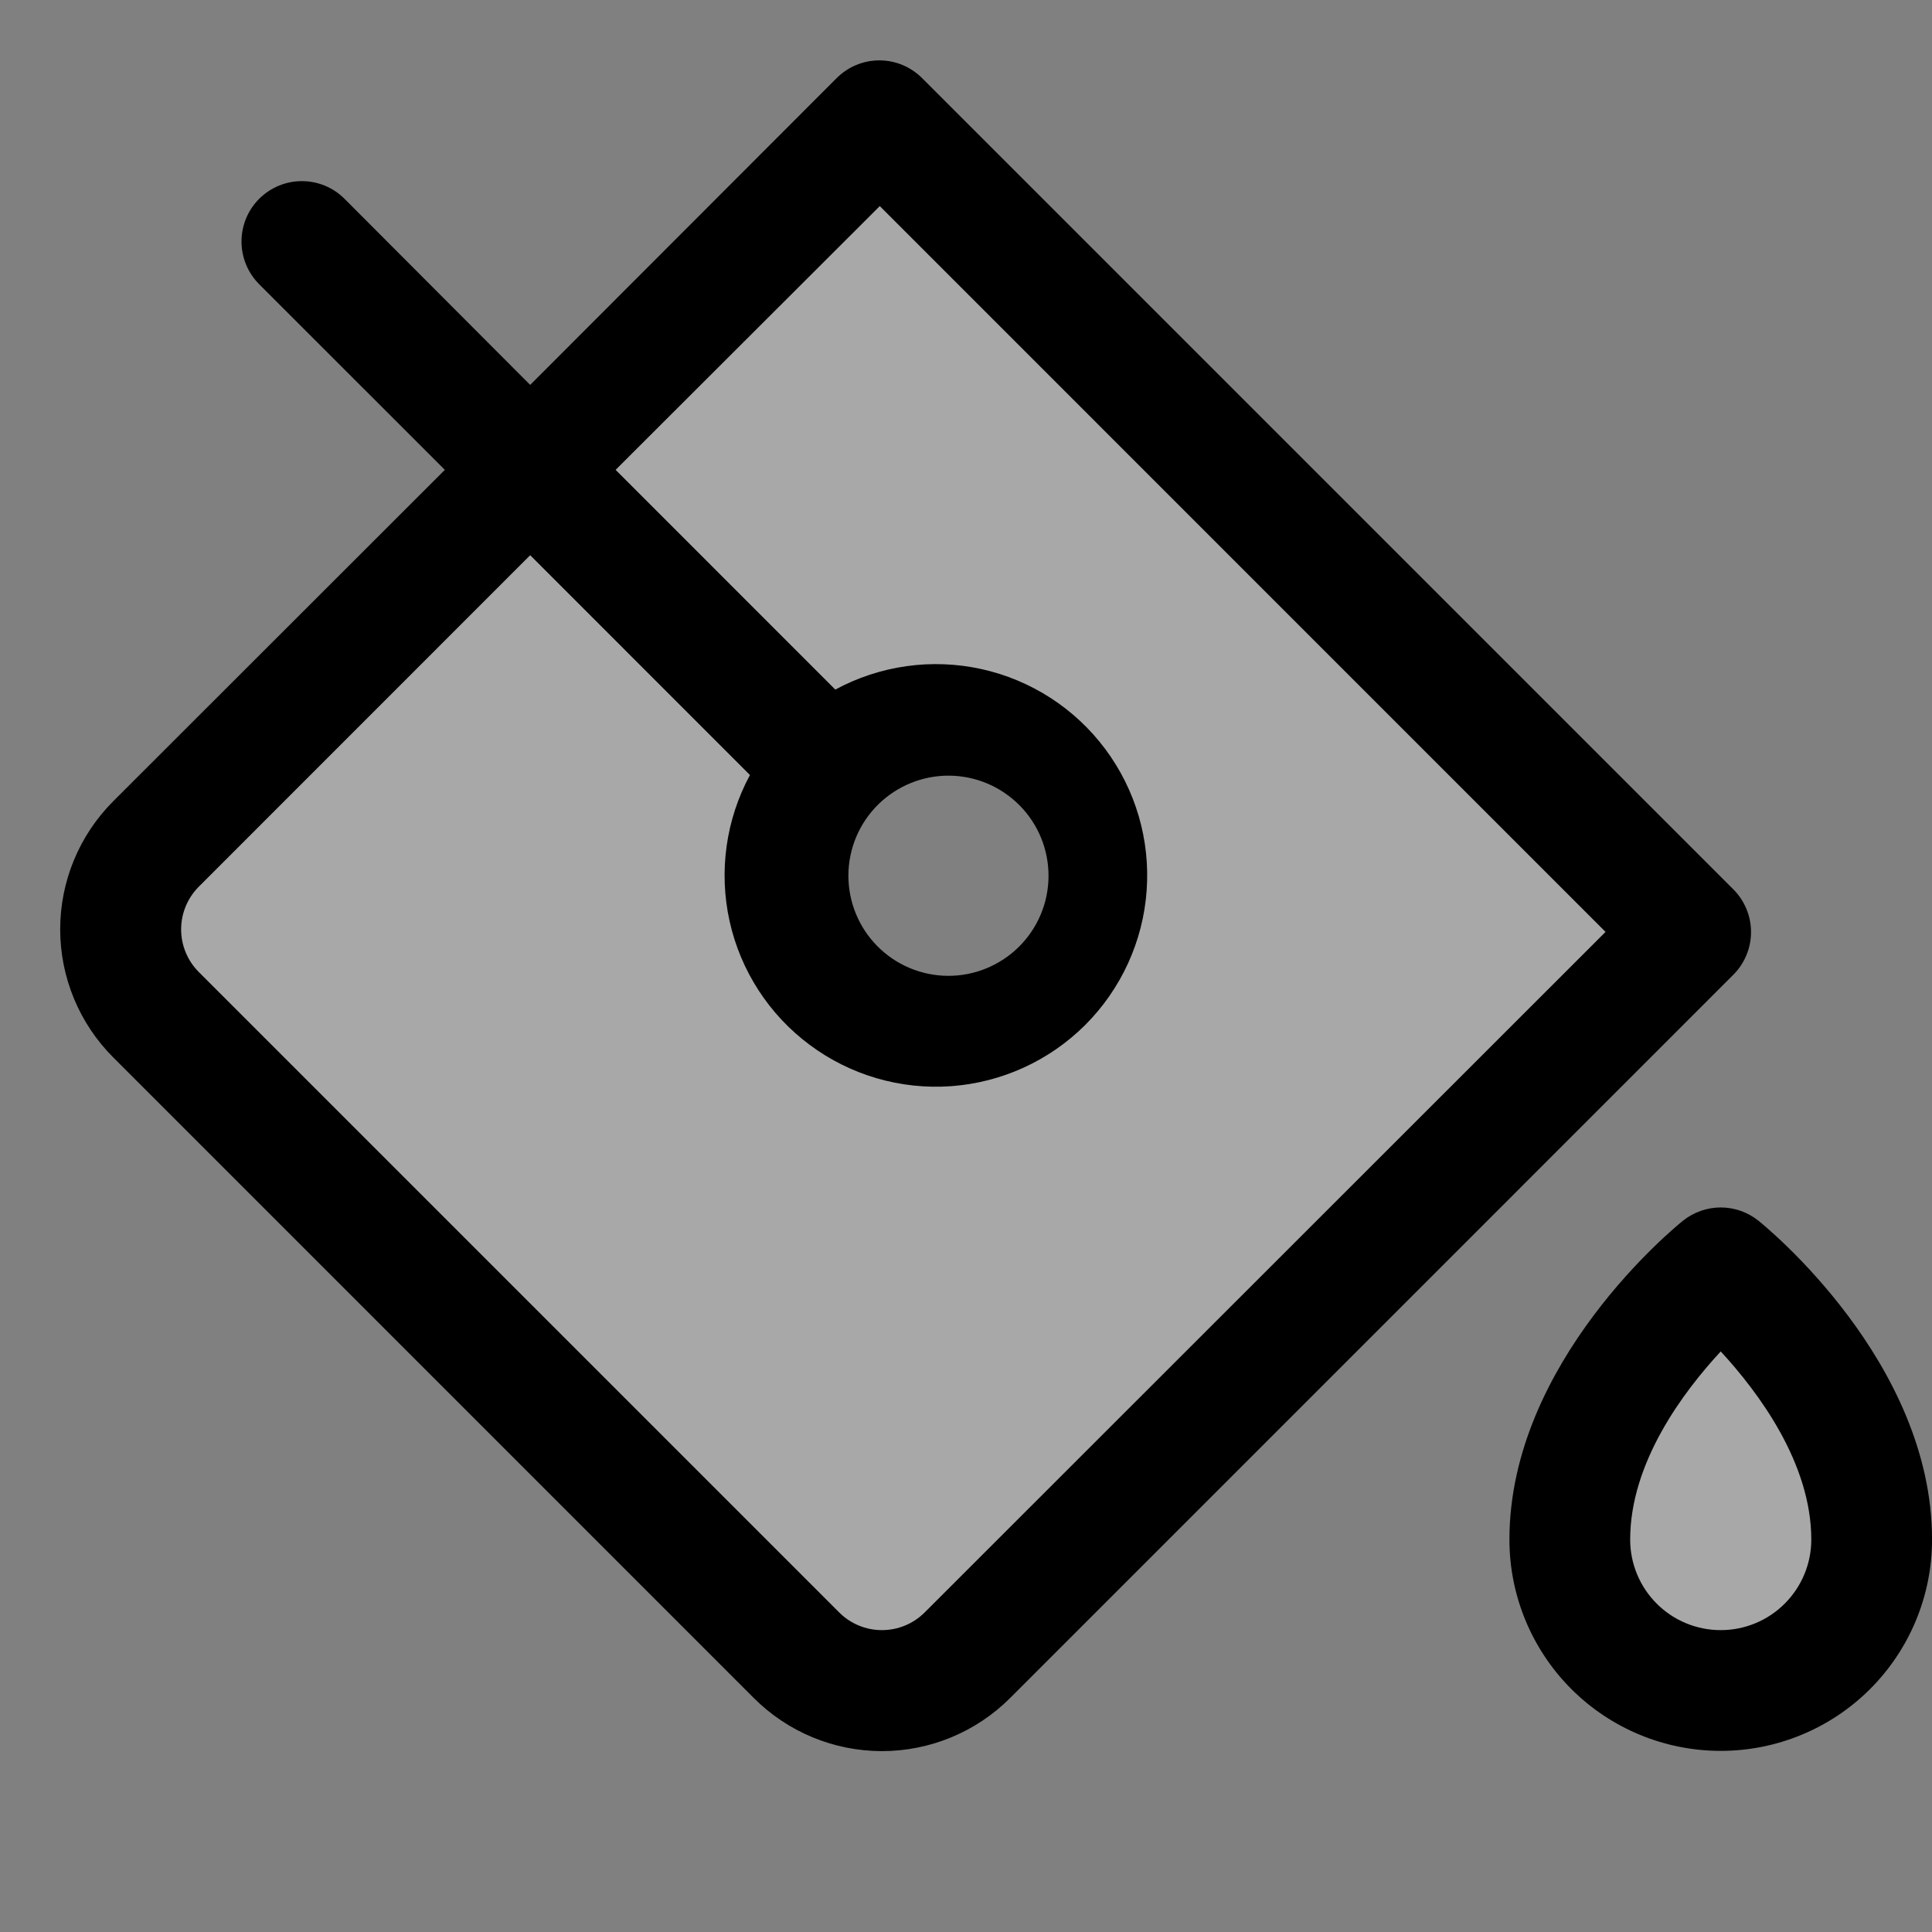
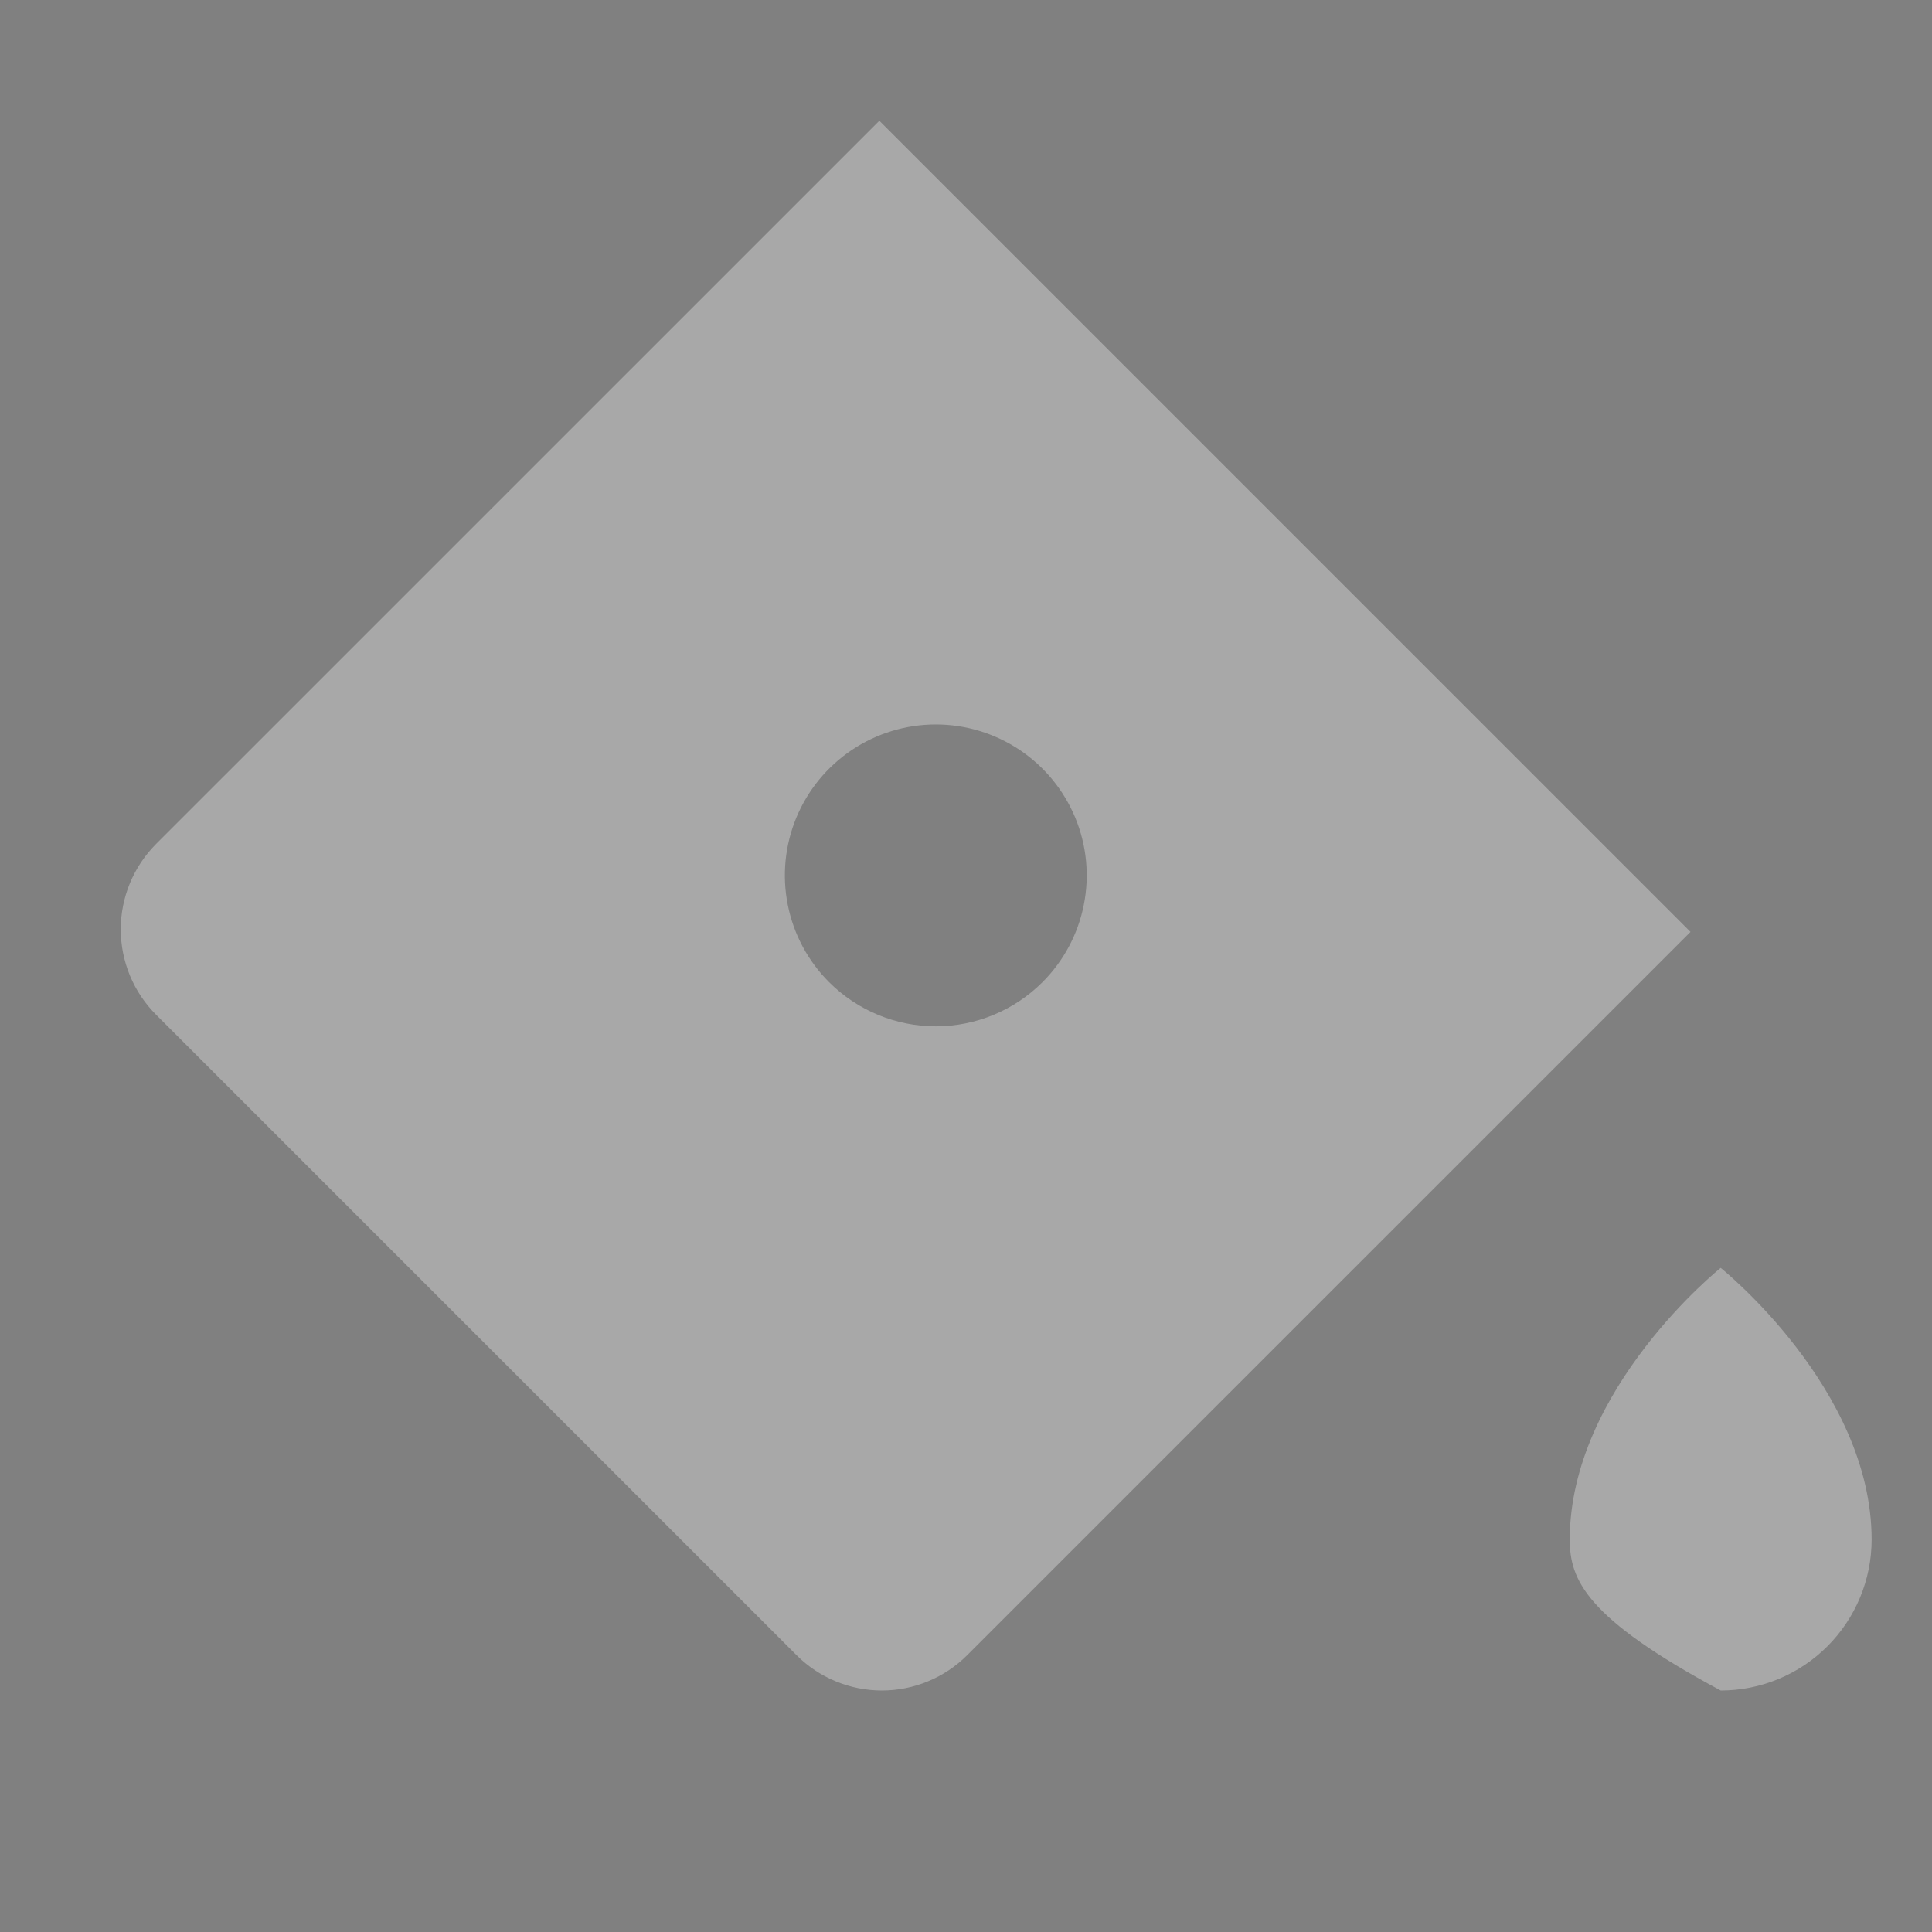
<svg xmlns="http://www.w3.org/2000/svg" width="40" height="40" viewBox="0 0 40 40" fill="none">
  <rect x="0" y="0" width="40" height="40" fill="#808080" stroke="none" />
-   <path opacity="0.32" d="M18.206 2.5L3.232 17.473C3 17.706 2.816 17.981 2.69 18.285C2.565 18.588 2.5 18.913 2.5 19.241C2.5 19.57 2.565 19.895 2.69 20.198C2.816 20.502 3 20.777 3.232 21.009L16.49 34.267C16.722 34.499 16.998 34.684 17.301 34.809C17.605 34.935 17.93 35 18.258 35C18.587 35 18.912 34.935 19.215 34.809C19.518 34.684 19.794 34.499 20.026 34.267L35 19.294L18.206 2.5ZM17.165 20.334C16.728 19.897 16.43 19.341 16.31 18.734C16.189 18.128 16.251 17.5 16.487 16.929C16.724 16.358 17.124 15.87 17.638 15.526C18.152 15.183 18.756 14.999 19.375 14.999C19.993 14.999 20.597 15.183 21.111 15.526C21.625 15.87 22.025 16.358 22.262 16.929C22.498 17.5 22.56 18.128 22.439 18.734C22.319 19.341 22.021 19.897 21.584 20.334C20.998 20.92 20.203 21.249 19.375 21.249C18.546 21.249 17.751 20.92 17.165 20.334ZM38.75 31.875C38.75 32.704 38.42 33.499 37.834 34.085C37.248 34.671 36.453 35 35.625 35C34.796 35 34.001 34.671 33.415 34.085C32.829 33.499 32.5 32.704 32.5 31.875C32.5 28.75 35.625 26.25 35.625 26.25C35.625 26.25 38.75 28.75 38.75 31.875Z" fill="white" />
-   <path d="M36.407 25.274C36.185 25.096 35.91 24.999 35.626 24.999C35.342 24.999 35.066 25.096 34.844 25.274C34.697 25.392 31.251 28.192 31.251 31.875C31.251 33.035 31.712 34.148 32.532 34.969C33.352 35.789 34.465 36.25 35.626 36.25C36.786 36.25 37.899 35.789 38.719 34.969C39.54 34.148 40.001 33.035 40.001 31.875C40.001 28.192 36.554 25.392 36.407 25.274ZM35.626 33.75C35.128 33.75 34.651 33.553 34.3 33.201C33.948 32.849 33.751 32.373 33.751 31.875C33.751 30.285 34.844 28.824 35.626 27.98C36.407 28.827 37.501 30.292 37.501 31.875C37.501 32.373 37.303 32.849 36.951 33.201C36.6 33.553 36.123 33.75 35.626 33.75ZM35.885 18.411L19.09 1.616C18.855 1.382 18.538 1.25 18.206 1.25C17.875 1.25 17.557 1.382 17.323 1.616L10.977 7.969L7.133 4.116C6.899 3.881 6.581 3.75 6.249 3.75C5.918 3.75 5.6 3.882 5.365 4.117C5.131 4.351 5 4.669 5 5.001C5 5.332 5.132 5.65 5.366 5.885L9.21 9.728L2.344 16.589C1.641 17.293 1.246 18.246 1.246 19.241C1.246 20.235 1.641 21.189 2.344 21.892L15.608 35.157C16.312 35.86 17.265 36.255 18.26 36.255C19.255 36.255 20.208 35.86 20.912 35.157L35.885 20.183C36.002 20.067 36.094 19.929 36.157 19.777C36.221 19.625 36.253 19.462 36.253 19.297C36.253 19.132 36.221 18.969 36.157 18.817C36.094 18.665 36.002 18.527 35.885 18.411ZM19.143 33.385C18.908 33.619 18.591 33.75 18.259 33.75C17.928 33.75 17.61 33.619 17.376 33.385L4.116 20.125C3.882 19.891 3.75 19.573 3.75 19.242C3.75 18.91 3.882 18.592 4.116 18.358L10.977 11.495L15.527 16.046C15.028 16.97 14.878 18.044 15.105 19.07C15.332 20.096 15.921 21.006 16.764 21.633C17.607 22.261 18.647 22.564 19.695 22.488C20.743 22.411 21.729 21.96 22.472 21.217C23.214 20.473 23.665 19.487 23.74 18.439C23.816 17.391 23.512 16.351 22.883 15.508C22.255 14.666 21.344 14.078 20.318 13.852C19.292 13.626 18.219 13.777 17.294 14.277L12.746 9.728L18.215 4.267L33.241 19.294L19.143 33.385ZM18.049 16.8C18.402 16.38 18.907 16.116 19.454 16.067C20.001 16.019 20.544 16.189 20.965 16.542C21.387 16.894 21.651 17.398 21.7 17.945C21.75 18.492 21.58 19.036 21.228 19.458C20.877 19.879 20.373 20.144 19.826 20.195C19.279 20.245 18.735 20.076 18.313 19.725C17.89 19.374 17.625 18.87 17.574 18.323C17.523 17.777 17.691 17.232 18.041 16.81C18.041 16.81 18.049 16.802 18.049 16.8Z" fill="black" />
+   <path opacity="0.32" d="M18.206 2.5L3.232 17.473C3 17.706 2.816 17.981 2.69 18.285C2.565 18.588 2.5 18.913 2.5 19.241C2.5 19.57 2.565 19.895 2.69 20.198C2.816 20.502 3 20.777 3.232 21.009L16.49 34.267C16.722 34.499 16.998 34.684 17.301 34.809C17.605 34.935 17.93 35 18.258 35C18.587 35 18.912 34.935 19.215 34.809C19.518 34.684 19.794 34.499 20.026 34.267L35 19.294L18.206 2.5ZM17.165 20.334C16.728 19.897 16.43 19.341 16.31 18.734C16.189 18.128 16.251 17.5 16.487 16.929C16.724 16.358 17.124 15.87 17.638 15.526C18.152 15.183 18.756 14.999 19.375 14.999C19.993 14.999 20.597 15.183 21.111 15.526C21.625 15.87 22.025 16.358 22.262 16.929C22.498 17.5 22.56 18.128 22.439 18.734C22.319 19.341 22.021 19.897 21.584 20.334C20.998 20.92 20.203 21.249 19.375 21.249C18.546 21.249 17.751 20.92 17.165 20.334ZM38.75 31.875C38.75 32.704 38.42 33.499 37.834 34.085C37.248 34.671 36.453 35 35.625 35C32.829 33.499 32.5 32.704 32.5 31.875C32.5 28.75 35.625 26.25 35.625 26.25C35.625 26.25 38.75 28.75 38.75 31.875Z" fill="white" />
</svg>